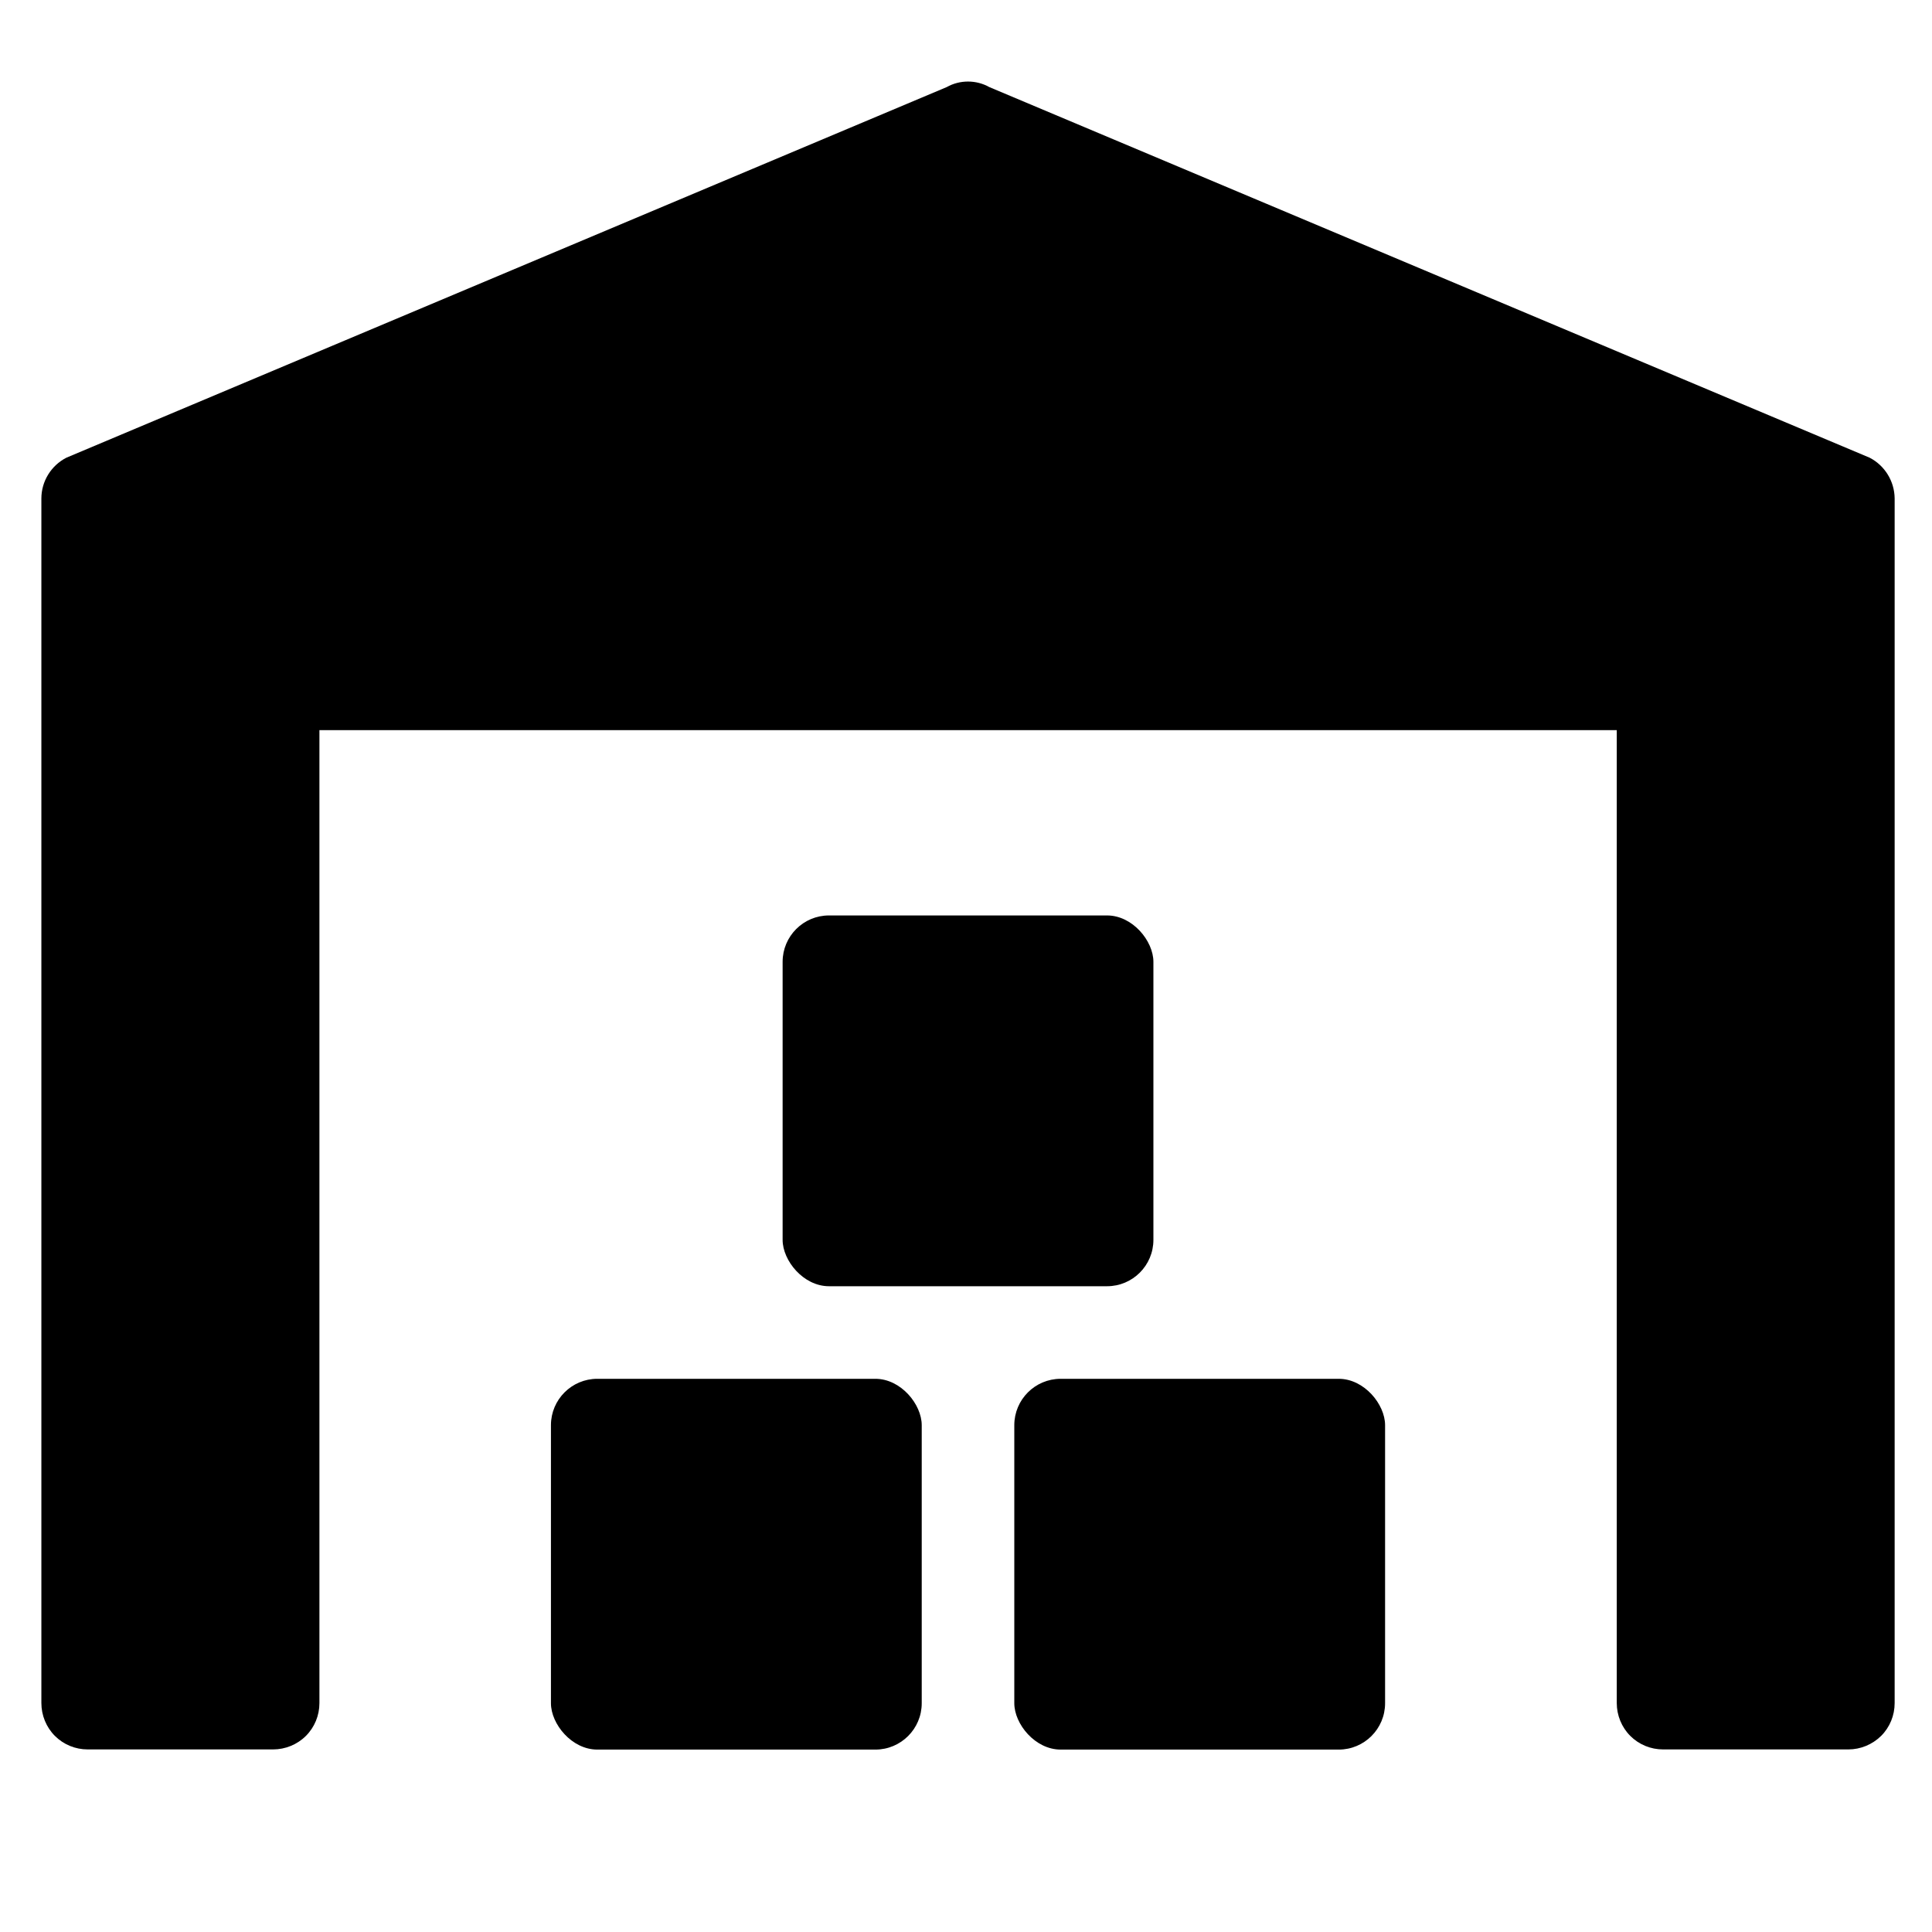
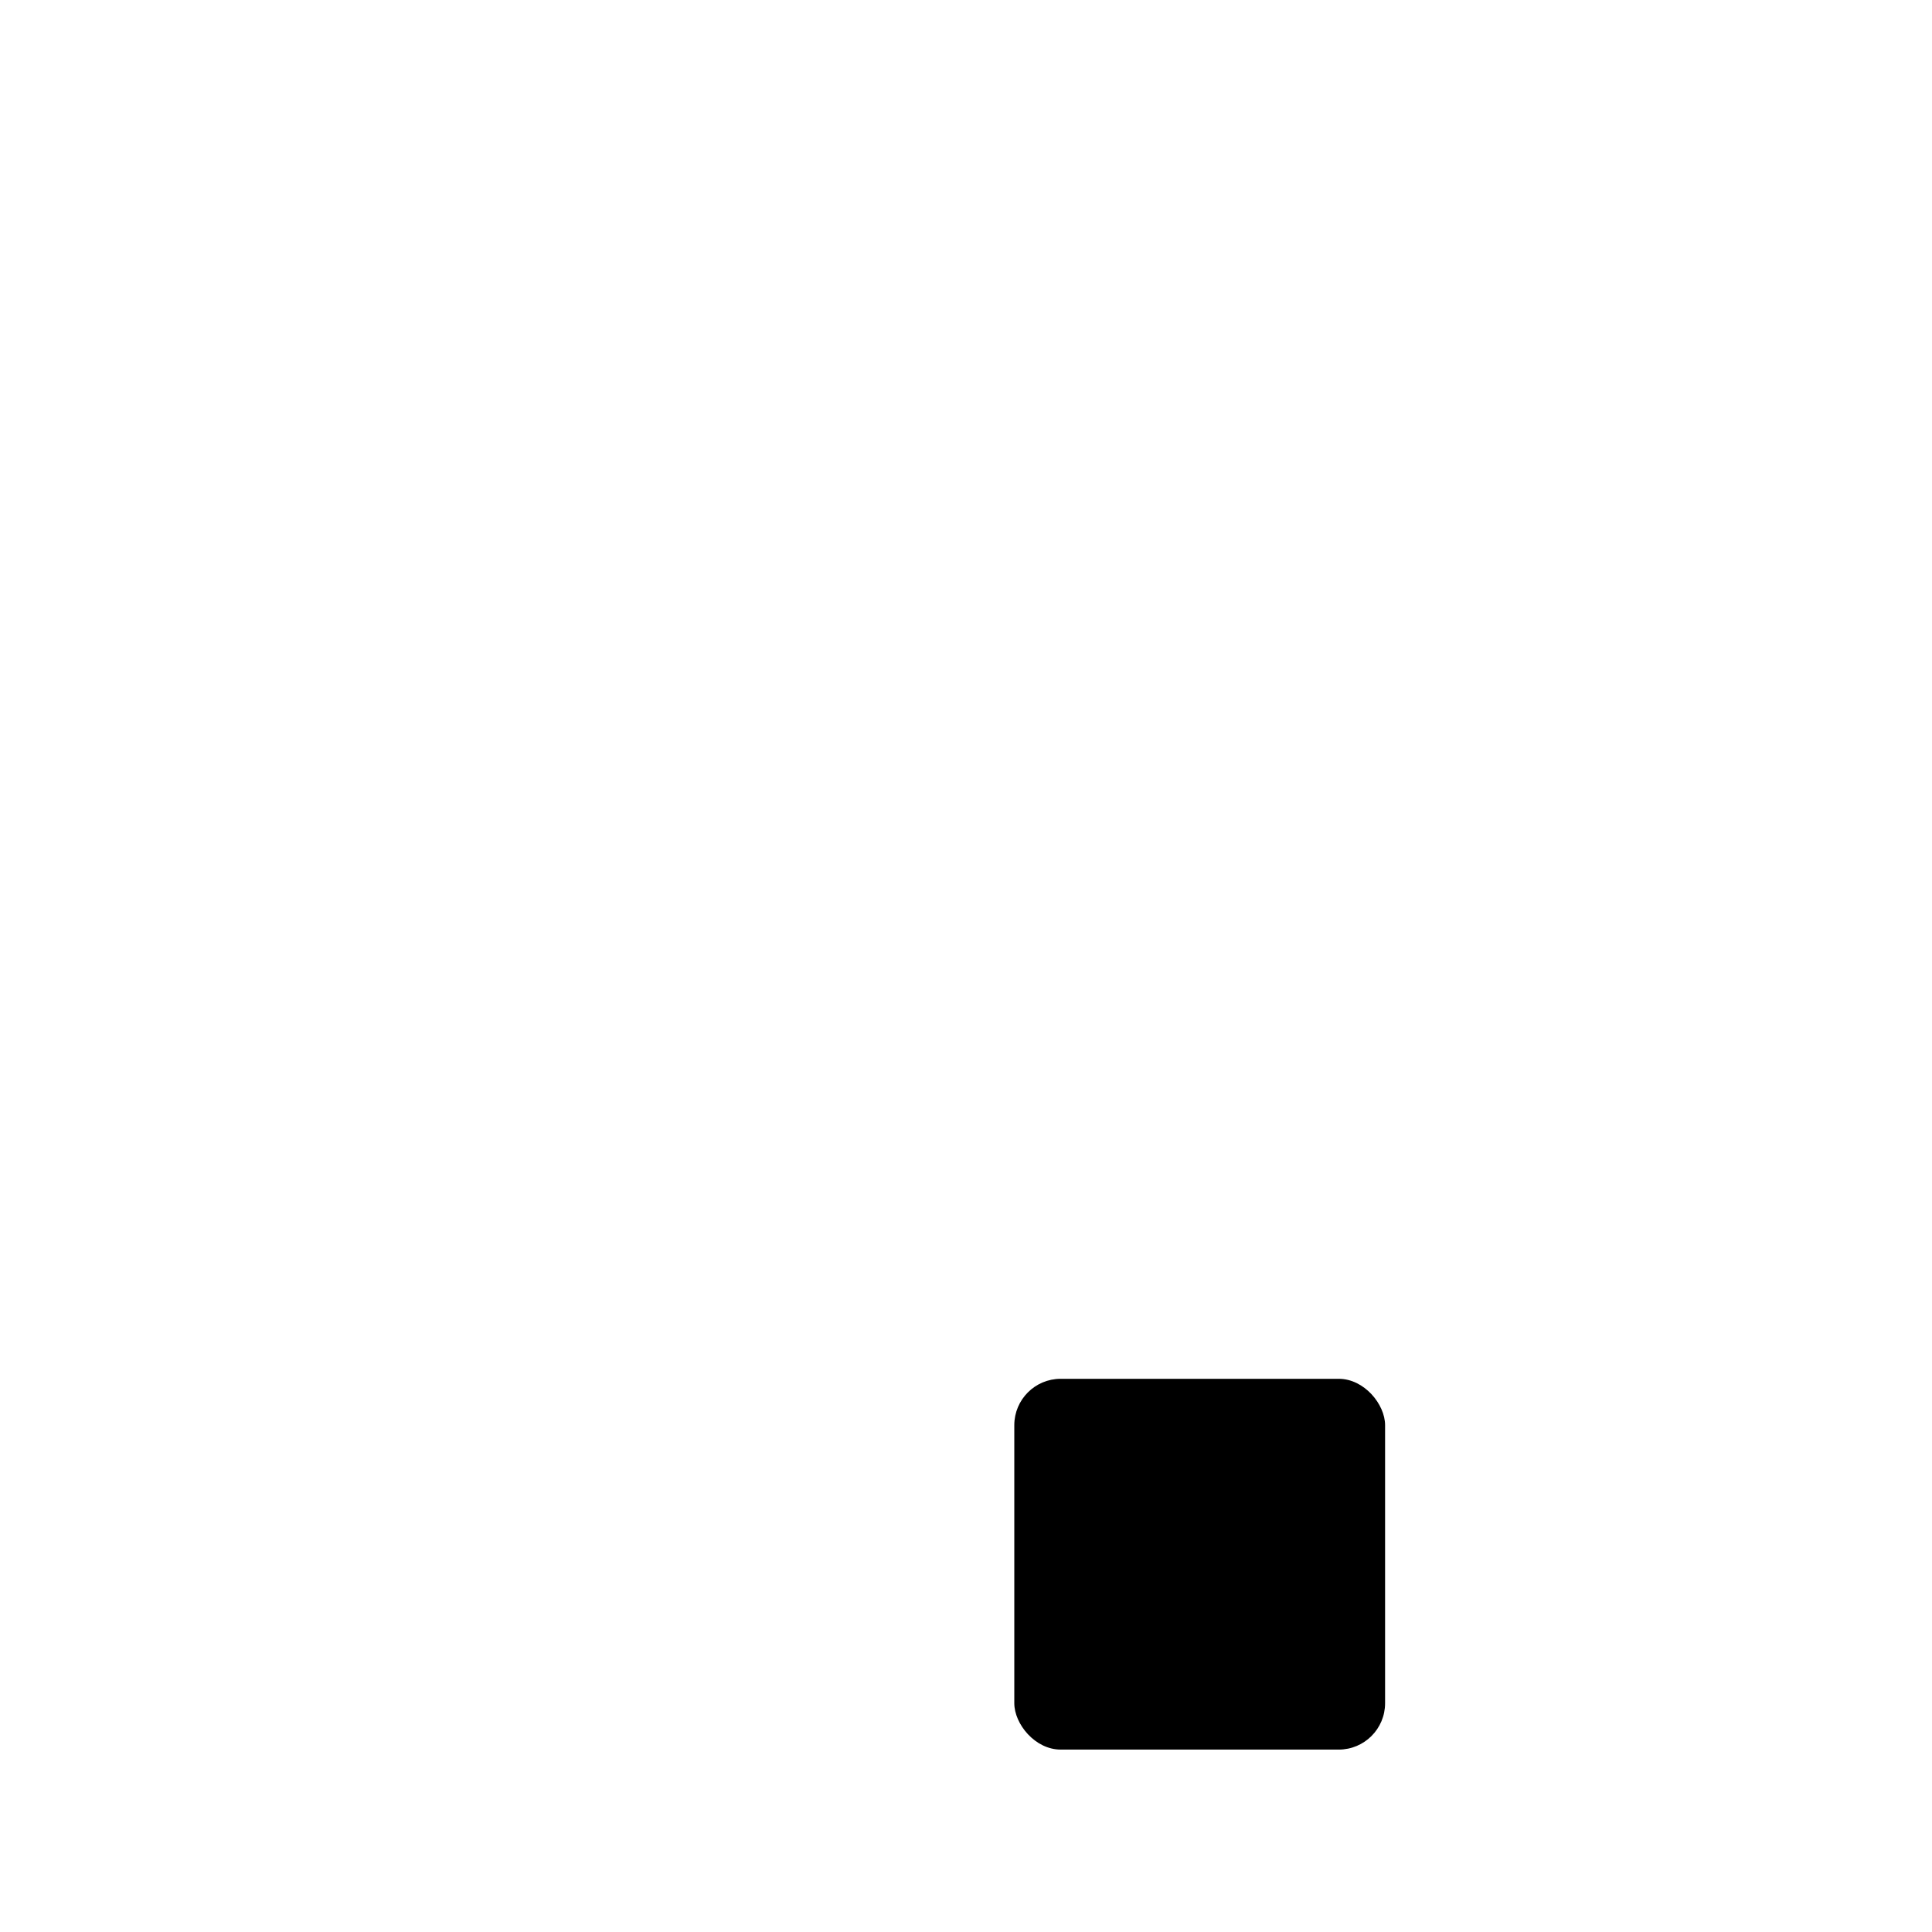
<svg xmlns="http://www.w3.org/2000/svg" id="Слой_1" x="0px" y="0px" viewBox="0 0 1200 1200" style="enable-background:new 0 0 1200 1200;" xml:space="preserve">
  <g>
-     <path d="M1161.3,284.3L614.5,54.1v0c-8.2-4.6-18.3-4.6-26.5,0L41.2,284.3v0c-9.5,4.9-15.5,14.7-15.5,25.3v748.2 c0,7.6,3,15,8.4,20.4c5.4,5.4,12.7,8.4,20.4,8.4h115.1c7.6,0,15-3,20.4-8.4c5.4-5.4,8.4-12.7,8.4-20.4V453.5h805.8v604.3 c0,7.6,3,15,8.4,20.4s12.7,8.4,20.4,8.4H1148c7.6,0,14.9-3,20.4-8.4c5.4-5.4,8.4-12.7,8.4-20.4V309.6 C1176.7,298.9,1170.7,289.2,1161.3,284.3L1161.3,284.3z" />
-     <path d="M371,856.4h172.7c15.9,0,28.8,15.9,28.8,28.8v172.7c0,15.9-12.9,28.8-28.8,28.8H371c-15.9,0-28.8-15.9-28.8-28.8V885.2 C342.2,869.3,355.1,856.4,371,856.4z" />
    <path d="M658.8,856.4h172.7c15.9,0,28.8,15.9,28.8,28.8v172.7c0,15.9-12.9,28.8-28.8,28.8H658.8c-15.9,0-28.8-15.9-28.8-28.8V885.2 C630,869.3,642.9,856.4,658.8,856.4z" />
-     <path d="M514.9,568.6h172.7c15.9,0,28.8,15.9,28.8,28.8v172.7c0,15.9-12.9,28.8-28.8,28.8H514.9c-15.9,0-28.8-15.9-28.8-28.8V597.4 C486.1,581.5,499,568.6,514.9,568.6z" />
  </g>
</svg>